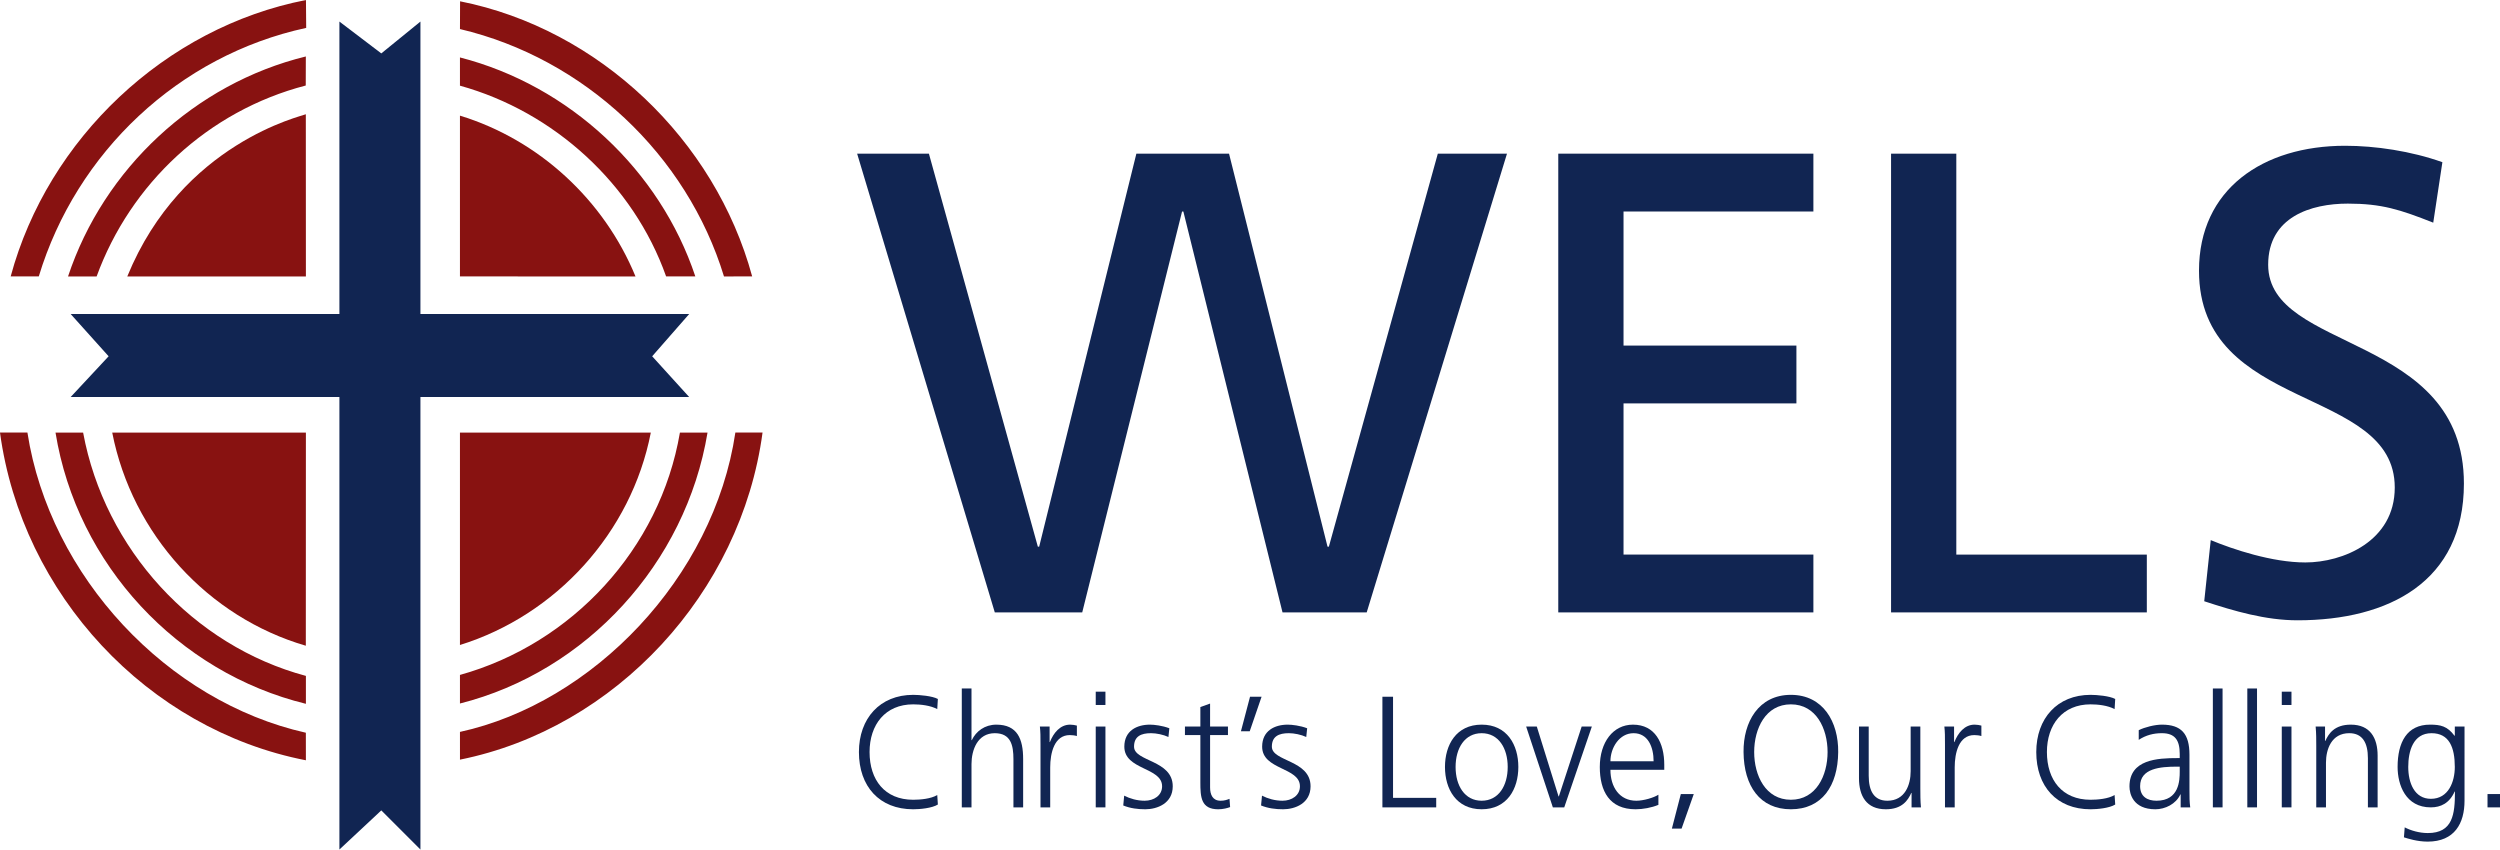
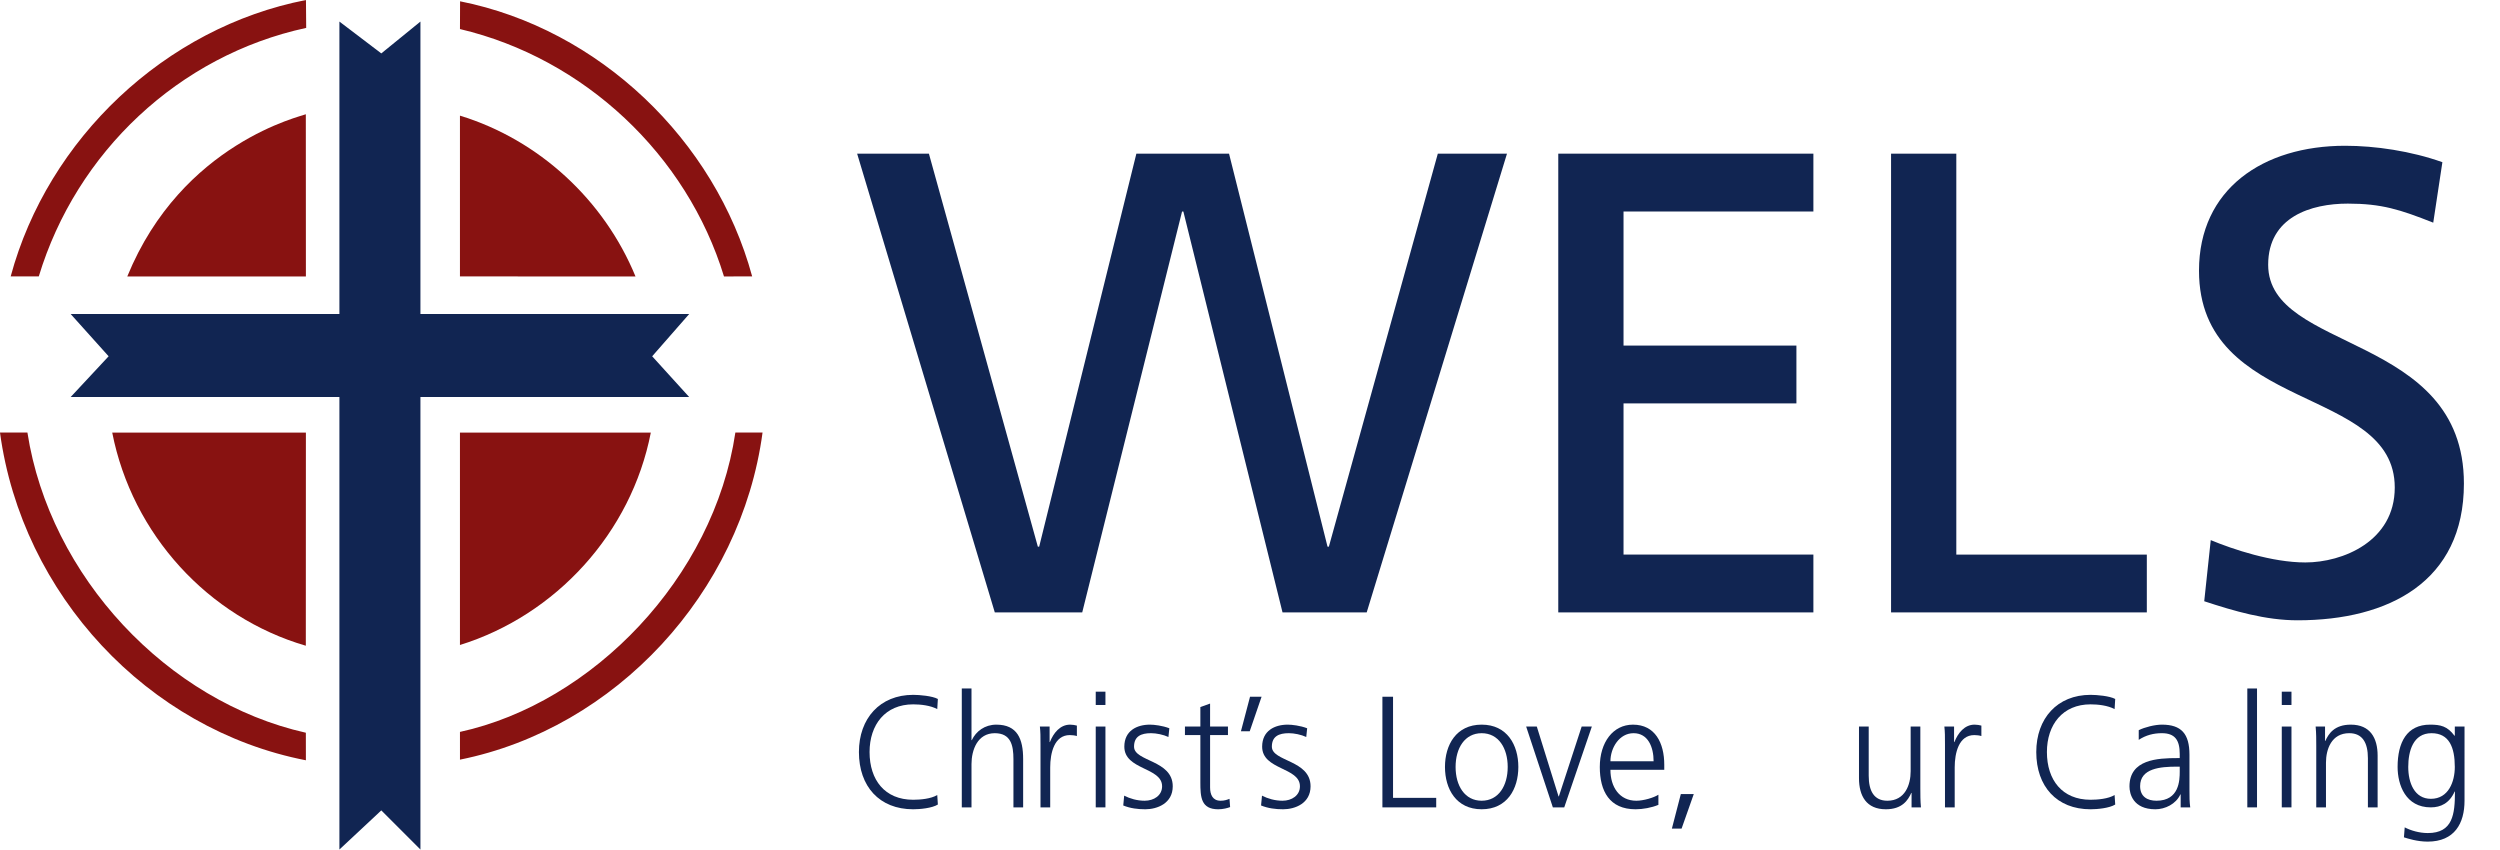
<svg xmlns="http://www.w3.org/2000/svg" height="232.21pt" viewBox="0 0 683.35 232.21" width="683.35pt">
  <clipPath id="a">
    <path d="m19 5h170v227.211h-170zm0 0" />
  </clipPath>
  <clipPath id="b">
-     <path d="m679 217h4.352v4h-4.352zm0 0" />
-   </clipPath>
+     </clipPath>
  <path d="m234.289 42h19.617l29.781 107.434h.359l26.57-107.434h25.328l26.926 107.434h.359l29.785-107.434h18.906l-38.348 125.395h-23.008l-27.105-109.582h-.355l-27.289 109.582h-23.898z" fill="#112552" />
  <path d="m425.938 42h69.734v15.812h-51.898v36.648h47.258v15.805h-47.258v41.32h51.898v15.809h-69.734z" fill="#112552" />
  <path d="m516.902 42h17.836v109.586h52.074v15.809h-69.91z" fill="#112552" />
  <path d="m665.102 60.863c-9.094-3.59-14.086-5.207-23.363-5.207-9.984 0-21.758 3.59-21.758 16.707 0 24.07 53.504 18.5 53.504 59.82 0 26.77-20.508 37.371-45.477 37.371-8.738 0-17.301-2.516-25.504-5.211l1.781-16.707c6.066 2.516 16.766 6.105 25.859 6.105 10.168 0 24.438-5.75 24.438-20.48 0-28.023-53.508-20.301-53.508-59.281 0-22.281 17.48-34.137 39.949-34.137 8.207 0 18.016 1.438 26.578 4.492z" fill="#112552" />
-   <path d="m22.719 118.242c5.902 31.902 30.172 58.281 60.895 66.508v7.633c-34.98-8.555-62.586-38-68.441-74.141zm170.676 0c-5.953 35.816-33.184 65.355-67.672 74.055v-7.812c30.562-8.504 54.699-34.391 60.125-66.242zm-11.32-42.688c-8.949-25.238-30.621-44.996-56.352-52.137v-7.719c29.891 7.695 54.652 30.77 64.336 59.855zm-163.48.016c9.766-29.453 34.676-52.703 65-60.137l-.023 7.941c-26.715 6.934-47.938 26.867-57.164 52.195z" fill="#881211" />
  <path d="m125.723 75.555v-43.945c21.613 6.609 39.414 23.086 47.988 43.961z" fill="#881211" />
  <path d="m83.613 75.562-48.824.008c14.969-36.617 47.934-43.855 48.805-44.34z" fill="#881211" />
  <path d="m83.613 118.242-.02 58.262c-26.703-7.789-47.457-30.449-52.918-58.262z" fill="#881211" />
  <path d="m125.723 118.242h52.172c-5.34 27.434-25.965 49.914-52.172 58.062z" fill="#881211" />
  <path d="m7.496 118.238c6.105 39.336 38.242 73.551 76.105 82.047l.012 7.531c-43.254-8.414-77.621-45.332-83.613-89.578zm118.23 81.824c36.227-7.918 69.406-42.148 75.277-81.824h7.43c-5.875 43.836-40.184 80.84-82.707 89.406zm72.168-124.496c-10.145-33.285-38.227-59.617-72.168-67.625l.031-7.586c37.934 7.539 69.699 37.848 79.84 75.195zm-114.199-67.941c-34.82 7.535-62.812 33.988-73.09 67.922l-7.684.004c10.172-37.668 42.289-68.062 80.711-75.547z" fill="#881211" />
  <g clip-path="url(#a)">
    <path d="m178.266 97.387 10.113-11.551h-73.457v-79.941l-10.699 8.703-11.449-8.703v79.941h-73.457l10.375 11.551-10.375 11.133h73.457v123.691l11.449-10.699 10.699 10.699v-123.691h73.457z" fill="#112552" />
  </g>
  <g fill="#112552">
    <path d="m256.188 193.828c-1.855-1-4.512-1.301-6.578-1.301-7.625 0-11.922 5.547-11.922 13.039 0 7.629 4.168 13.039 11.922 13.039 1.941 0 4.891-.258 6.578-1.297l.168 2.602c-1.602.996-4.891 1.297-6.746 1.297-9.27 0-14.832-6.281-14.832-15.641 0-9.184 5.73-15.637 14.832-15.637 1.73 0 5.227.301 6.746 1.125z" />
    <path d="m262.895 188.191h2.652v14.125h.086c1.141-2.426 3.543-4.242 6.703-4.242 5.77 0 7.328 3.941 7.328 9.402v13.211h-2.652v-13.172c0-3.812-.719-7.105-5.102-7.105-4.719 0-6.363 4.598-6.363 8.449v11.828h-2.652z" />
    <path d="m284.41 203.531c0-2.422 0-3.34-.168-4.938h2.656v4.242h.082c.969-2.465 2.781-4.762 5.52-4.762.633 0 1.391.129 1.855.262v2.855c-.551-.172-1.266-.262-1.941-.262-4.215 0-5.352 4.855-5.352 8.84v10.918h-2.652z" />
    <path d="m299.508 198.594h2.652v22.094h-2.652zm2.652-5.895h-2.652v-3.637h2.652z" />
    <path d="m307.281 217.484c1.602.82 3.539 1.387 5.605 1.387 2.527 0 4.762-1.434 4.762-3.945 0-5.242-10.324-4.418-10.324-10.832 0-4.375 3.457-6.02 6.996-6.02 1.141 0 3.414.262 5.309.992l-.25 2.383c-1.395-.645-3.289-1.039-4.766-1.039-2.738 0-4.633.867-4.633 3.684 0 4.117 10.578 3.598 10.578 10.832 0 4.68-4.258 6.281-7.504 6.281-2.062 0-4.129-.258-6.023-1.039z" />
    <path d="m335.652 200.93h-4.887v14.301c0 1.992.715 3.641 2.867 3.641 1.012 0 1.684-.219 2.441-.523l.168 2.254c-.629.258-1.934.605-3.242.605-4.723 0-4.891-3.336-4.891-7.363v-12.914h-4.215v-2.336h4.215v-5.332l2.656-.949v6.281h4.887z" />
    <path d="m341.684 190.445h3.156l-3.242 9.445h-2.402z" />
    <path d="m344.953 217.484c1.605.82 3.539 1.387 5.605 1.387 2.531 0 4.766-1.434 4.766-3.945 0-5.242-10.328-4.418-10.328-10.832 0-4.375 3.457-6.02 6.996-6.02 1.137 0 3.414.262 5.309.992l-.25 2.383c-1.391-.645-3.289-1.039-4.762-1.039-2.742 0-4.637.867-4.637 3.684 0 4.117 10.578 3.598 10.578 10.832 0 4.68-4.254 6.281-7.504 6.281-2.062 0-4.125-.258-6.027-1.039z" />
    <path d="m377.867 190.445h2.906v27.641h11.801v2.602h-14.707z" />
    <path d="m404.996 218.871c4.637 0 7.121-4.117 7.121-9.23s-2.484-9.23-7.121-9.23c-4.637 0-7.125 4.117-7.125 9.23s2.488 9.23 7.125 9.23zm0-20.797c6.953 0 10.027 5.547 10.027 11.566s-3.074 11.566-10.027 11.566c-6.957 0-10.027-5.547-10.027-11.566s3.07-11.566 10.027-11.566" />
    <path d="m427.57 220.688h-3.113l-7.297-22.094h2.91l5.945 19.102h.082l6.238-19.102h2.781z" />
    <path d="m451.996 208.082c0-3.859-1.512-7.672-5.477-7.672-3.918 0-6.324 4.031-6.324 7.672zm1.312 11.914c-1.855.781-4.258 1.211-6.238 1.211-7.125 0-9.781-4.938-9.781-11.566 0-6.758 3.629-11.566 9.062-11.566 6.07 0 8.559 5.023 8.559 10.961v1.387h-14.715c0 4.68 2.449 8.449 7.082 8.449 1.945 0 4.77-.824 6.031-1.648z" />
    <path d="m459.438 217.047h3.539l-3.332 9.445h-2.652z" />
-     <path d="m479.488 205.566c0 6.414 3.113 13.039 10.031 13.039 6.91 0 10.031-6.625 10.031-13.039 0-6.414-3.121-13.039-10.031-13.039-6.918 0-10.031 6.625-10.031 13.039zm10.031-15.637c8.848 0 13.023 7.449 12.934 15.637-.082 9.273-4.469 15.641-12.934 15.641-8.469 0-12.855-6.367-12.938-15.641-.086-8.188 4.09-15.637 12.938-15.637" />
    <path d="m524.906 215.488c0 1.691 0 3.422.168 5.199h-2.566v-3.941h-.086c-.887 1.992-2.484 4.461-6.953 4.461-5.309 0-7.332-3.641-7.332-8.488v-14.125h2.656v13.43c0 4.156 1.434 6.848 5.098 6.848 4.844 0 6.367-4.379 6.367-8.059v-12.219h2.648z" />
    <path d="m531.641 203.531c0-2.422 0-3.34-.168-4.938h2.652v4.242h.09c.969-2.465 2.777-4.762 5.516-4.762.637 0 1.395.129 1.859.262v2.855c-.551-.172-1.27-.262-1.941-.262-4.215 0-5.352 4.855-5.352 8.84v10.918h-2.656z" />
    <path d="m578.004 193.828c-1.855-1-4.512-1.301-6.574-1.301-7.625 0-11.926 5.547-11.926 13.039 0 7.629 4.172 13.039 11.926 13.039 1.938 0 4.887-.258 6.574-1.297l.168 2.602c-1.602.996-4.891 1.297-6.742 1.297-9.273 0-14.836-6.281-14.836-15.641 0-9.184 5.73-15.637 14.836-15.637 1.727 0 5.223.301 6.742 1.125z" />
    <path d="m595.809 209.555h-.754c-4.594 0-10.074.473-10.074 5.328 0 2.902 2.023 3.988 4.469 3.988 6.234 0 6.359-5.594 6.359-7.977zm.254 7.582h-.082c-1.184 2.641-4.172 4.07-6.828 4.07-6.109 0-7.082-4.246-7.082-6.234 0-7.41 7.672-7.758 13.238-7.758h.5v-1.129c0-3.77-1.301-5.676-4.883-5.676-2.238 0-4.34.52-6.324 1.824v-2.645c1.645-.824 4.422-1.516 6.324-1.516 5.305 0 7.543 2.469 7.543 8.23v9.746c0 1.777 0 3.121.211 4.637h-2.617z" />
-     <path d="m604.863 188.191h2.652v32.496h-2.652z" />
    <path d="m614.281 188.191h2.652v32.496h-2.652z" />
    <path d="m623.699 198.594h2.652v22.094h-2.652zm2.652-5.895h-2.652v-3.637h2.652z" />
    <path d="m633.125 203.793c0-1.688 0-3.422-.168-5.199h2.57v3.941h.078c.891-1.992 2.492-4.461 6.957-4.461 5.309 0 7.336 3.637 7.336 8.492v14.121h-2.656v-13.434c0-4.156-1.434-6.844-5.098-6.844-4.852 0-6.363 4.379-6.363 8.062v12.215h-2.656z" />
    <path d="m664.465 218.348c4.805 0 6.531-4.68 6.531-8.707 0-5.328-1.52-9.23-6.363-9.23-5.059 0-6.363 4.941-6.363 9.23 0 4.332 1.684 8.707 6.195 8.707zm9.188.523c0 6.148-2.699 11.176-10.074 11.176-2.824 0-5.395-.824-6.488-1.172l.211-2.727c1.637.863 4 1.559 6.316 1.559 6.828 0 7.418-5.113 7.418-11.348h-.082c-1.434 3.203-3.793 4.328-6.531 4.328-6.871 0-9.062-6.152-9.062-11.047 0-6.715 2.531-11.566 8.852-11.566 2.867 0 4.723.391 6.703 3.035h.082v-2.516h2.656z" />
  </g>
  <g clip-path="url(#b)">
    <path d="m679.938 217.047h3.414v3.641h-3.414z" fill="#112552" />
  </g>
</svg>